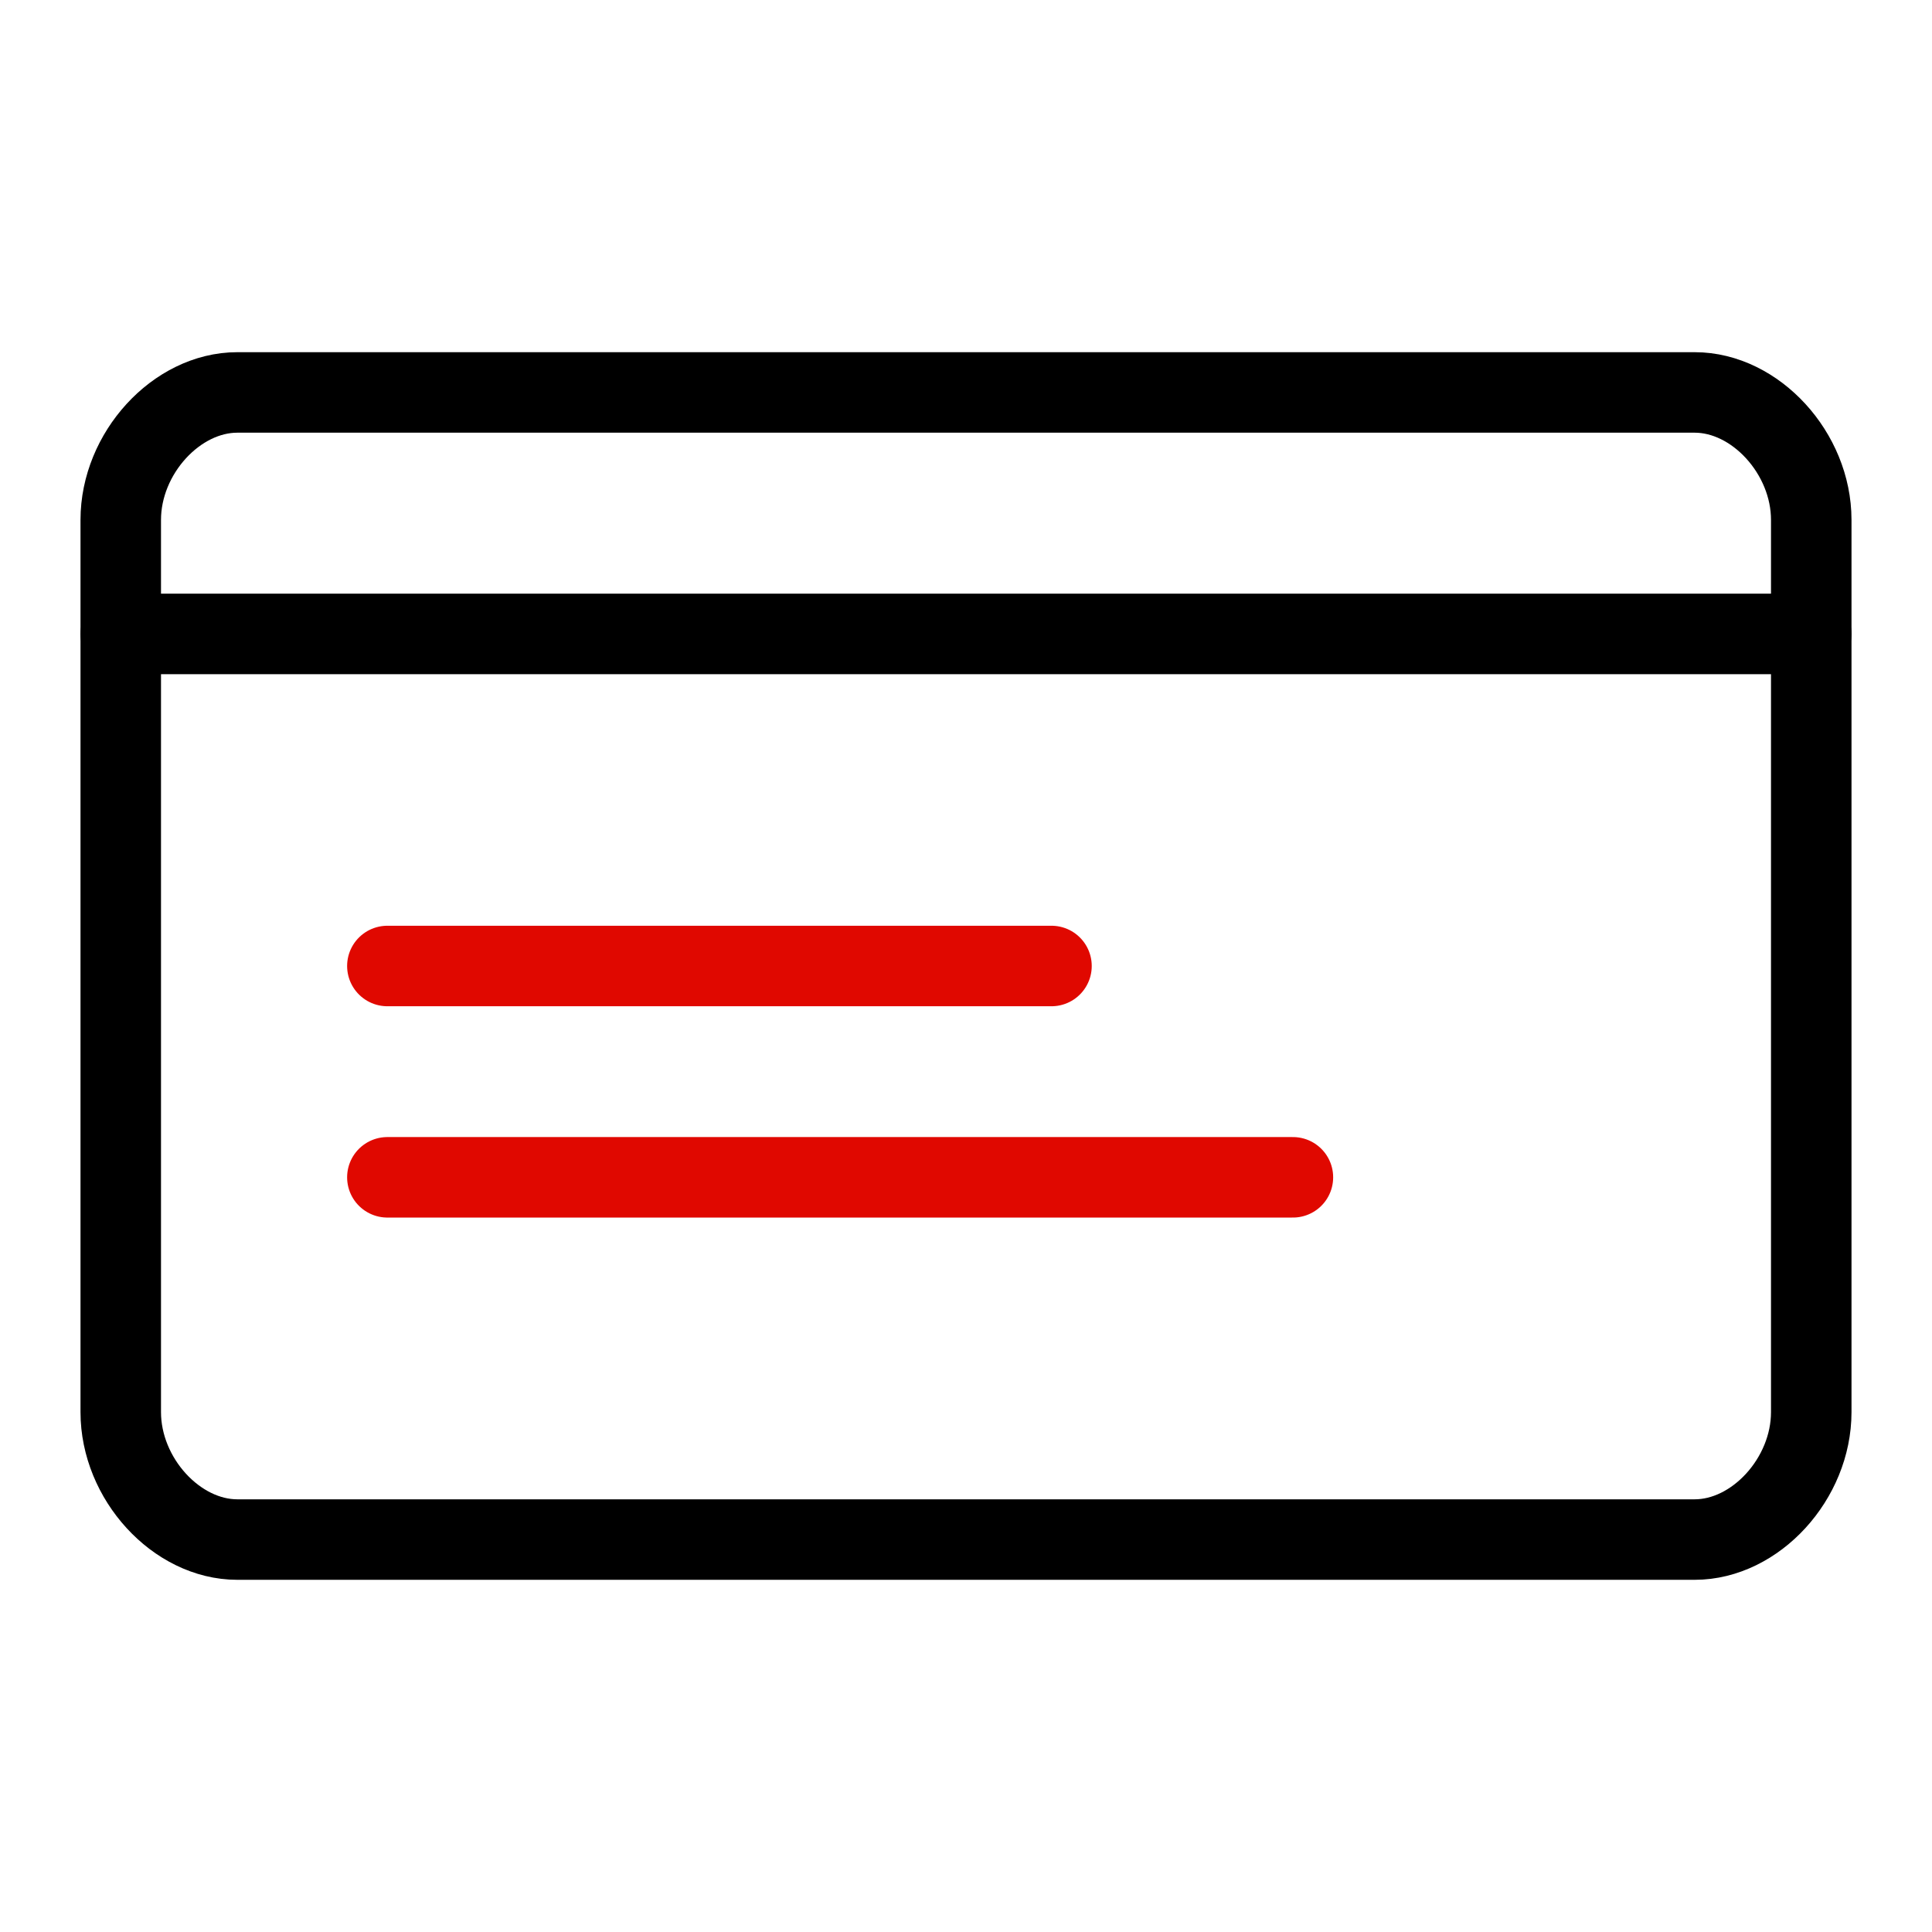
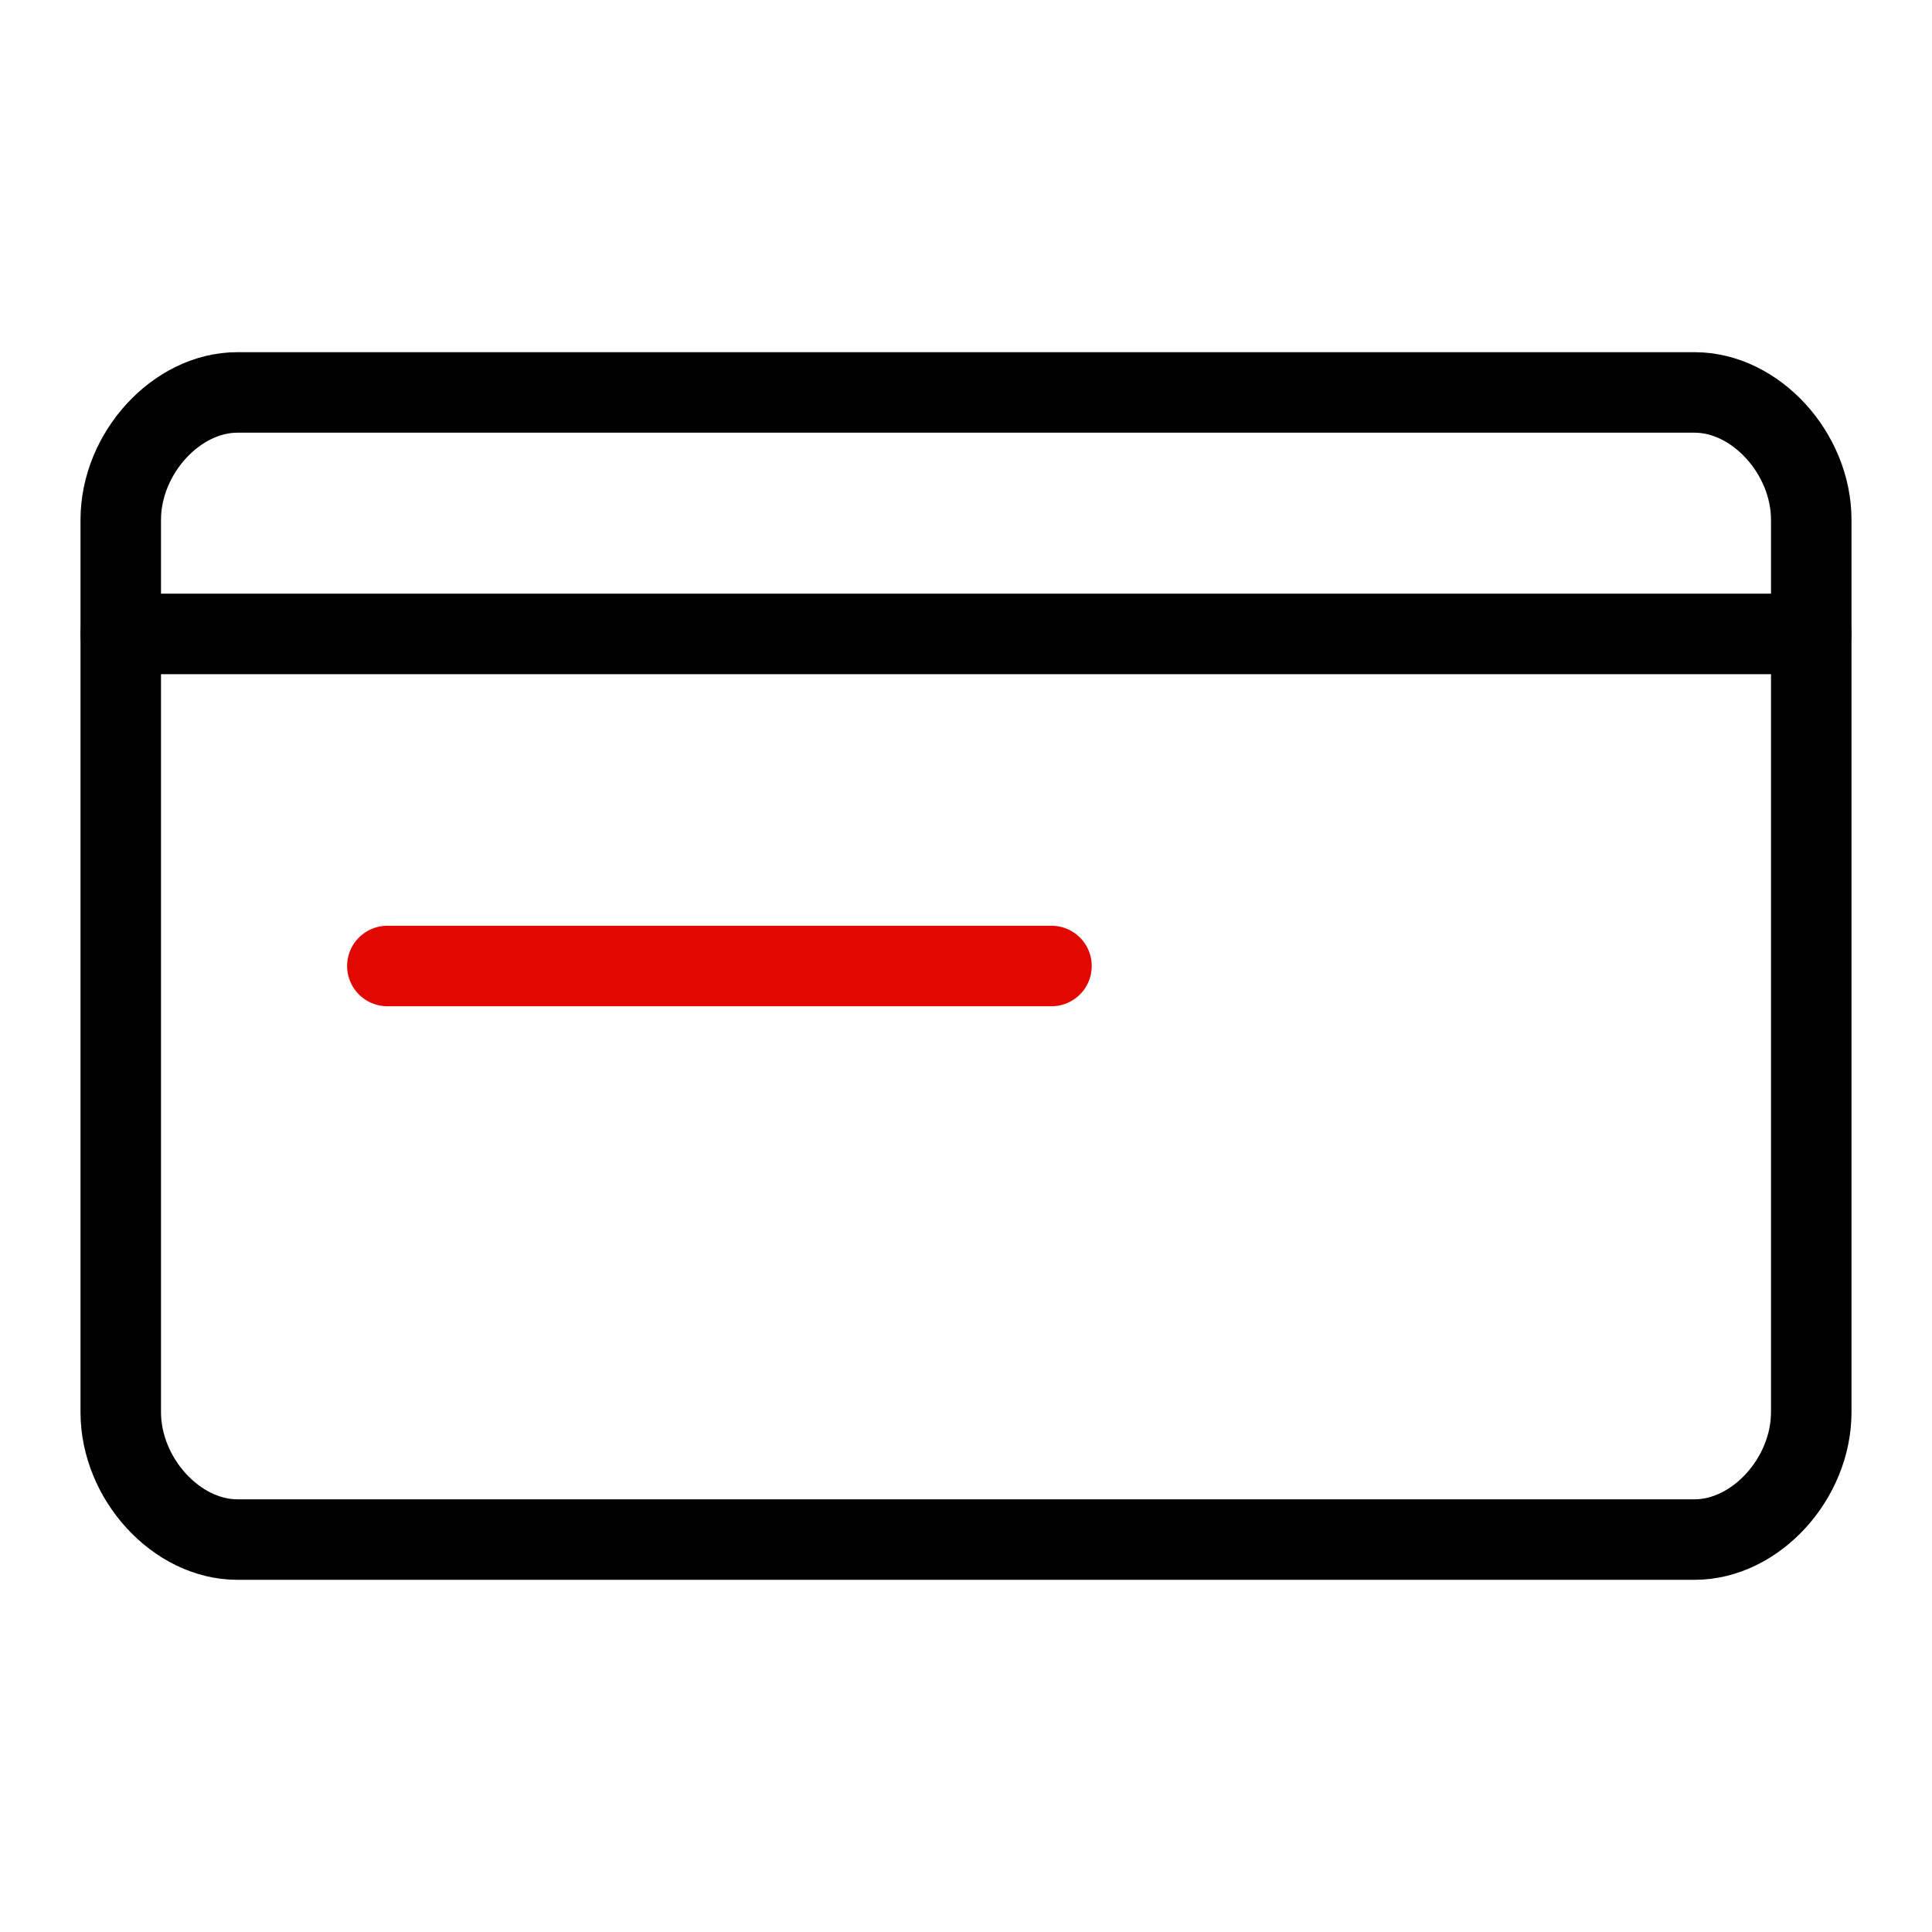
<svg xmlns="http://www.w3.org/2000/svg" width="24" height="24" viewBox="0 0 24 24" fill="none">
  <path fill-rule="evenodd" clip-rule="evenodd" d="M22.5 17.542C22.5 18.369 21.808 19.125 21.052 19.125H2.948C2.192 19.125 1.5 18.369 1.5 17.542V6.458C1.5 5.631 2.192 4.875 2.948 4.875H21.052C21.808 4.875 22.5 5.631 22.5 6.458V17.542Z" stroke="black" stroke-linecap="round" stroke-linejoin="round" />
  <path d="M1.5 7.875H22.5" stroke="black" stroke-linecap="round" stroke-linejoin="round" />
  <path d="M4.812 12H13.062" stroke="#E00800" stroke-linecap="round" stroke-linejoin="round" />
-   <path d="M4.812 14.625H16.061" stroke="#E00800" stroke-linecap="round" stroke-linejoin="round" />
</svg>